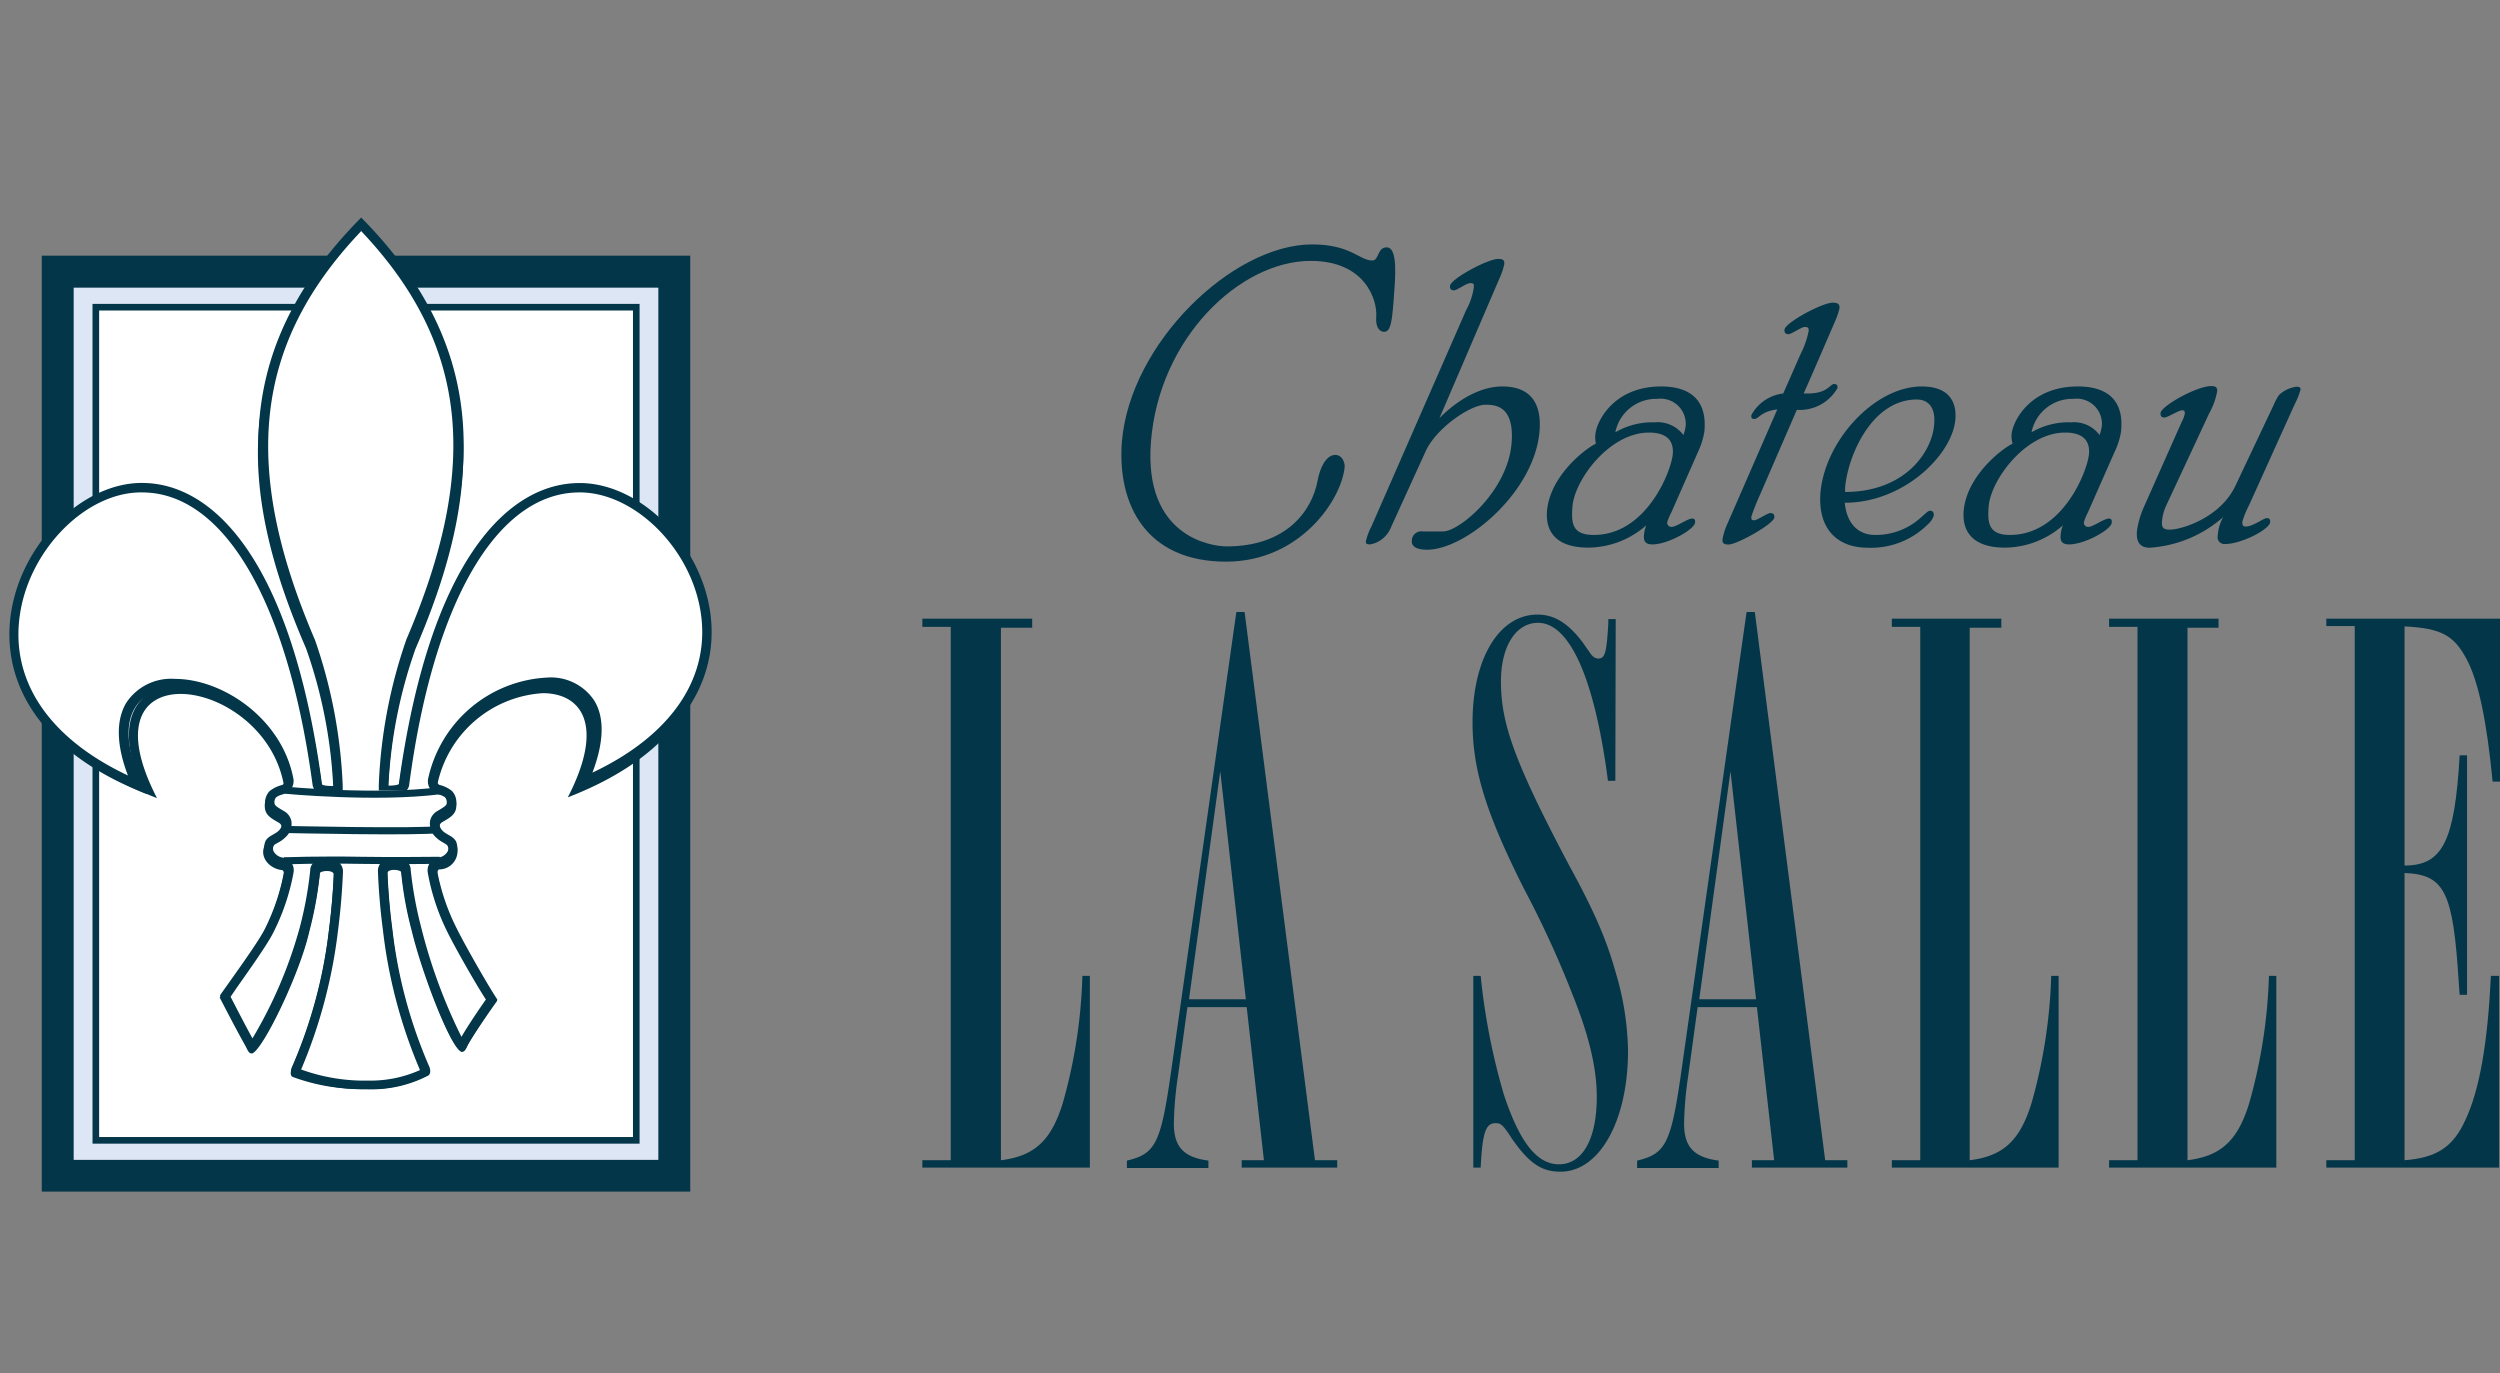
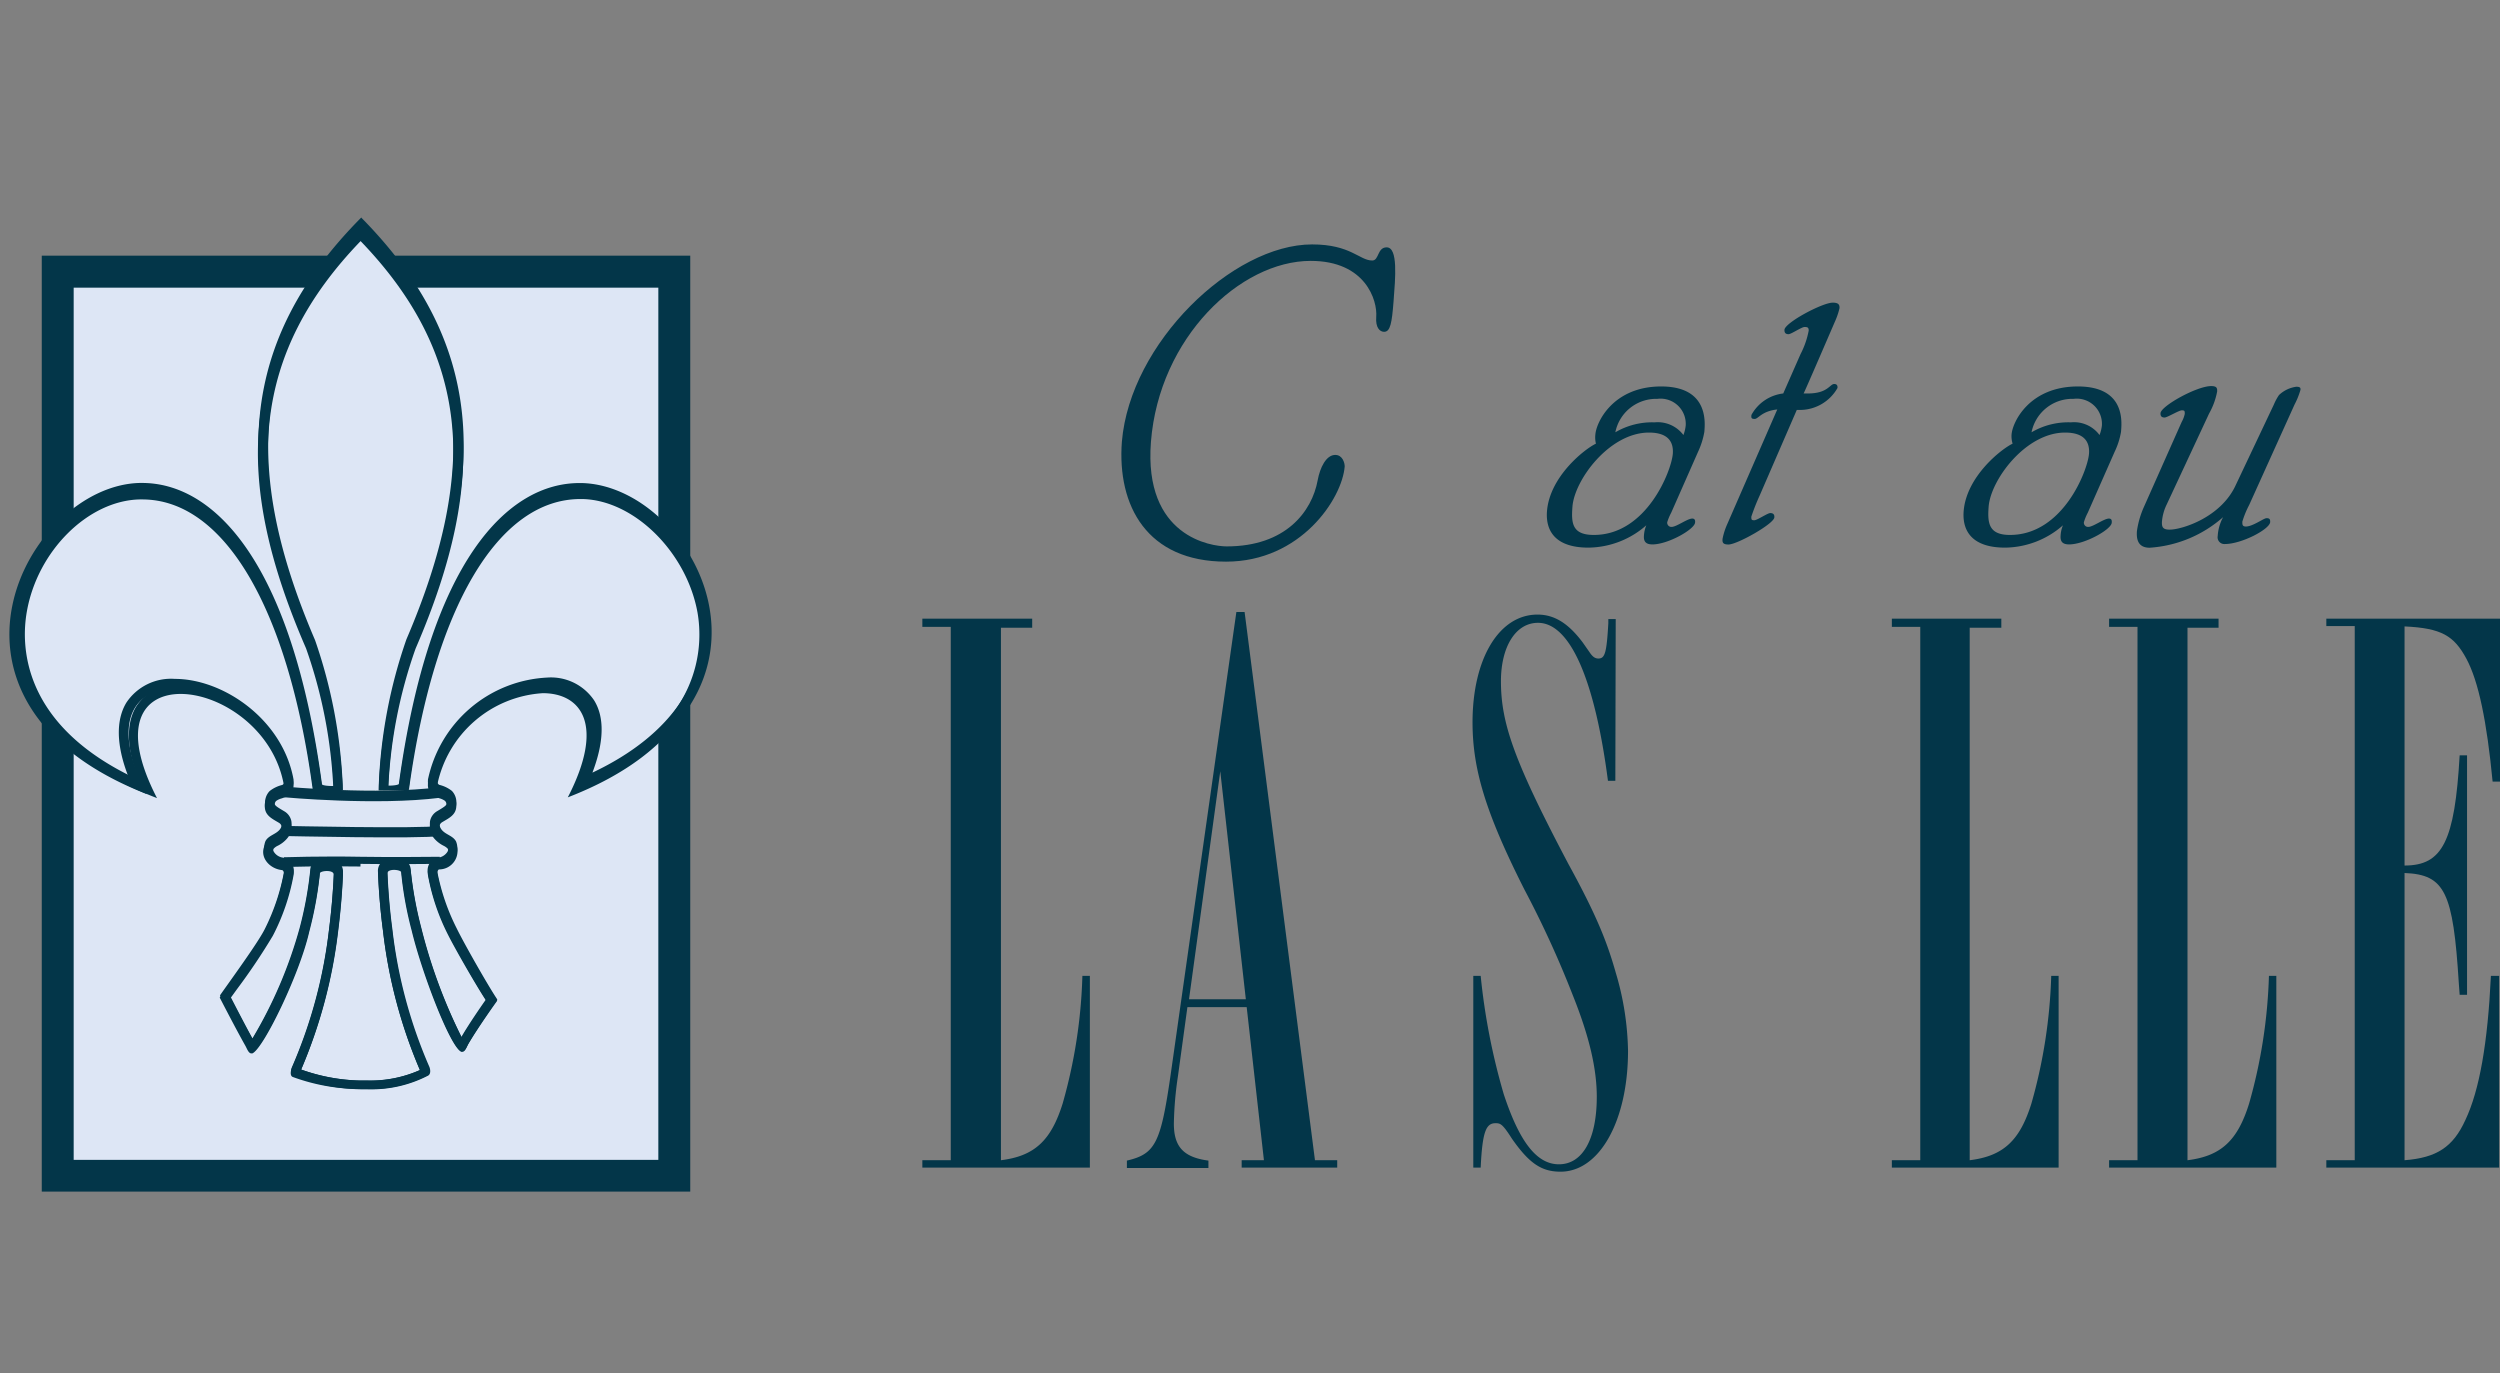
<svg xmlns="http://www.w3.org/2000/svg" id="Layer_1" data-name="Layer 1" viewBox="0 0 264 145">
  <rect x="0" y="0" width="264" height="145" fill="#808080" stroke="none" />
  <defs>
    <style>.cls-1{fill:#033649;}.cls-2,.cls-4{fill:#dde6f5;}.cls-3,.cls-5,.cls-6{fill:#fff;}.cls-3,.cls-4,.cls-6{stroke:#033649;stroke-miterlimit:10;}.cls-3{stroke-width:0.7px;}.cls-4,.cls-6{stroke-width:0.75px;}</style>
  </defs>
  <path class="cls-1" d="M138.56,25.81c4.08,0,5,1.7,6.35,1.7.73,0,.52-1.39,1.52-1.39,1.22,0,.92,3.22.73,5.7-.18,2.3-.34,3.22-1,3.22-.45,0-.92-.44-.83-1.57.14-1.74-1.12-5.92-6.92-5.92-7.44,0-16,8.1-16.87,19.1-.79,10.05,6.39,11.05,8,11.05,6.21,0,9-3.65,9.61-7,.24-1.31.89-2.66,1.85-2.66.77,0,1,.83,1,1.22-.27,3.4-4.64,10.05-12.53,10.05-8.35,0-11.51-5.91-11-12.66C119.34,36.21,130.18,25.81,138.56,25.81Z" />
-   <path class="cls-1" d="M146.92,55.61a3,3,0,0,1-.62,1,2.85,2.85,0,0,1-1.62.88c-.46,0-.45-.17-.44-.33a6.36,6.36,0,0,1,.58-1.56l10-22.84a6.92,6.92,0,0,0,.82-2.48c0-.29,0-.38-.39-.38s-1.4.76-1.7.76-.45-.13-.43-.46c.06-.76,4-2.86,5.1-2.86.59,0,.66.21.63.58a7.62,7.62,0,0,1-.49,1.44L152,44.17c.27-.29,3.2-3.36,6.65-3.36s4.11,2.39,3.93,4.66c-.48,6.44-7.76,12.58-11.88,12.58-1.09,0-1.66-.34-1.61-.93a1,1,0,0,1,1.17-1c.84,0,1.34,0,2.14,0,1.69,0,6.84-4.25,7.23-9.38.29-3.92-1.76-4-2.77-4-1.6,0-5.28,2.52-6.35,5Z" />
  <path class="cls-1" d="M168.47,45.89c.1-1.34,1.9-5.08,6.95-5.08s4.63,3.86,4.56,4.79a8.27,8.27,0,0,1-.66,2.1l-2.84,6.44a5.9,5.9,0,0,0-.42,1,.44.44,0,0,0,.47.5c.5,0,1.66-.88,2.17-.88.29,0,.32.21.3.42-.05.72-2.86,2.31-4.5,2.31-.68,0-.95-.29-.9-.92a3.39,3.39,0,0,1,.25-1.1,9.39,9.39,0,0,1-6.11,2.36c-3.36,0-4.54-1.64-4.38-3.83.28-3.66,3.94-6.56,5.17-7.15A2.75,2.75,0,0,1,168.47,45.89Zm-.16,10.6c5.59,0,8.21-6.81,8.34-8.58.09-1.26-.51-2.23-2.52-2.23-4.17,0-7.87,5-8.08,7.83C165.92,55.23,166,56.49,168.31,56.49Zm9.46-10.55a4,4,0,0,0,.24-1,2.66,2.66,0,0,0-3-2.82,4.39,4.39,0,0,0-4.43,3.53,7.7,7.7,0,0,1,4.16-1.05A3.39,3.39,0,0,1,177.77,45.94Z" />
  <path class="cls-1" d="M185.82,52.33a22.19,22.19,0,0,0-.88,2.23c0,.29,0,.38.31.38s1.4-.76,1.69-.76.46.13.43.46c-.05.68-3.92,2.86-4.84,2.86-.59,0-.66-.21-.63-.59a7,7,0,0,1,.44-1.43l5.34-12.24c-1.65.17-2,1-2.39,1s-.36-.16-.34-.42a4.41,4.41,0,0,1,3.36-2.27l1.83-4.16a9,9,0,0,0,.86-2.48c0-.3-.1-.38-.43-.38s-1.41.76-1.7.76-.45-.13-.43-.47c.06-.75,4-2.86,5.1-2.86.59,0,.74.21.71.59a7.57,7.57,0,0,1-.49,1.43s-3.26,7.57-3.3,7.57h.46c2.1,0,2.31-1,2.77-1,.29,0,.37.17.35.42a4.56,4.56,0,0,1-3.88,2.32h-.42Z" />
-   <path class="cls-1" d="M198,56.49a7.07,7.07,0,0,0,4.9-1.89c.44-.38.72-.67.89-.67.33,0,.44.21.42.5a2,2,0,0,1-.62.93,8.5,8.5,0,0,1-6.36,2.48c-3.16,0-5.24-1.93-5-5.68.42-5.59,5.73-11.35,10.7-11.35,3.45,0,3.65,2.31,3.56,3.44-.27,3.71-5.41,8.84-11.68,8.84C195,55.23,196.19,56.49,198,56.49Zm4.4-14.3c-4.75,0-7.31,6-7.56,9.38l0,.38c6.27,0,9.19-4.16,9.41-7.15C204.43,42.61,203.24,42.19,202.44,42.19Z" />
  <path class="cls-1" d="M212.42,45.89c.1-1.34,1.9-5.08,7-5.08s4.63,3.86,4.56,4.79a7.83,7.83,0,0,1-.67,2.1l-2.84,6.44a5.6,5.6,0,0,0-.41,1,.44.44,0,0,0,.47.5c.5,0,1.66-.88,2.17-.88.29,0,.32.21.3.42,0,.72-2.86,2.31-4.5,2.31-.68,0-.95-.29-.9-.92a3.15,3.15,0,0,1,.25-1.1,9.39,9.39,0,0,1-6.11,2.36c-3.36,0-4.54-1.64-4.38-3.83.28-3.66,3.94-6.56,5.17-7.15A2.75,2.75,0,0,1,212.42,45.89Zm-.17,10.6c5.6,0,8.21-6.81,8.35-8.58.09-1.26-.51-2.23-2.53-2.23-4.16,0-7.86,5-8.07,7.83C209.87,55.23,210,56.49,212.25,56.49Zm9.46-10.55a4,4,0,0,0,.25-1,2.66,2.66,0,0,0-3-2.82,4.39,4.39,0,0,0-4.43,3.53,7.67,7.67,0,0,1,4.16-1.05A3.35,3.35,0,0,1,221.71,45.94Z" />
  <path class="cls-1" d="M228.31,55c-.05.63.05.93.81.93,1.26,0,5.44-1.27,7-4.76l4-8.45a5.68,5.68,0,0,1,.54-1,3.29,3.29,0,0,1,1.83-.88c.46,0,.45.16.44.33a8.34,8.34,0,0,1-.63,1.56l-4.79,10.6a9.77,9.77,0,0,0-.72,1.76c0,.3,0,.51.38.51.72,0,1.88-.88,2.17-.88s.41.08.39.42c-.06.75-3,2.31-4.8,2.31a.71.71,0,0,1-.74-.84,4.81,4.81,0,0,1,.57-2A13,13,0,0,1,227,57.84c-1.35,0-1.39-1.09-1.34-1.77a9.52,9.52,0,0,1,.73-2.52l4-9a3,3,0,0,0,.32-.84c0-.3,0-.38-.31-.38s-1.53.76-1.82.76-.45-.13-.43-.46c.06-.76,3.83-2.86,5.35-2.86.59,0,.65.21.63.58a7.57,7.57,0,0,1-.85,2.32l-4.47,9.59A5.08,5.08,0,0,0,228.31,55Z" />
  <path class="cls-1" d="M109,66.29h-3.3v56.23c3.56-.44,5.3-2.09,6.52-6a54.48,54.48,0,0,0,2.08-13.47h.79V123.3H97.4v-.78h3V66.2h-3v-.87H109Z" />
  <path class="cls-1" d="M138.86,122.52h2.35v.78H131.12v-.78h2.35l-1.82-16.17h-6.26l-1,7.3a37.57,37.57,0,0,0-.43,5c0,2.43,1,3.56,3.65,3.91v.78H119v-.78c3-.7,3.57-1.83,4.61-9l6.95-48.93h.87Zm-13.3-17h6l-2.7-24.07Z" />
  <path class="cls-1" d="M170.58,82.45h-.78c-1.39-10.69-4-16.68-7.39-16.68-2.35,0-3.91,2.52-3.91,6.17,0,4.43,1.39,8.43,7.12,19.29,3,5.47,4.09,8.26,5,11.47a30.44,30.44,0,0,1,1.3,8.26c0,7.38-3,12.77-7.13,12.77-2,0-3.3-.87-5.12-3.47-1-1.57-1.22-1.65-1.74-1.65-1,0-1.39.87-1.57,4.69h-.78V103.05h.78a68.67,68.67,0,0,0,2.44,12.51c1.65,5,3.47,7.39,5.82,7.39,2.52,0,4-2.69,4-7.13,0-2.95-.78-6.34-2.52-10.69a106.41,106.41,0,0,0-5.13-11.21c-4.08-8.08-5.47-12.69-5.47-17.64,0-6.69,2.78-11.38,6.86-11.38,1.74,0,3.22.87,4.78,2.95l.7,1c.34.52.61.69.95.69.7,0,.87-.61,1.05-3.73v-.44h.78Z" />
-   <path class="cls-1" d="M192.74,122.52h2.34v.78H185v-.78h2.35l-1.82-16.17h-6.26l-1,7.3a37.57,37.57,0,0,0-.43,5c0,2.43,1,3.56,3.65,3.91v.78h-8.61v-.78c3-.7,3.57-1.83,4.61-9l6.95-48.93h.87Zm-13.3-17h6l-2.7-24.07Z" />
  <path class="cls-1" d="M211.34,66.29H208v56.23c3.57-.44,5.3-2.09,6.52-6a54.9,54.9,0,0,0,2.09-13.47h.78V123.3H199.78v-.78h3V66.2h-3v-.87h11.56Z" />
  <path class="cls-1" d="M234.28,66.29H231v56.23c3.56-.44,5.3-2.09,6.51-6a54.9,54.9,0,0,0,2.09-13.47h.78V123.3H222.72v-.78h3V66.2h-3v-.87h11.56Z" />
  <path class="cls-1" d="M264,82.54h-.78c-.61-6.35-1.48-10.6-2.78-13s-2.61-3.21-6.52-3.39V91.4c4,0,5.3-2.52,5.82-11.64h.78v25.29h-.78l-.09-1.22c-.6-9.65-1.47-11.47-5.73-11.64v30.33c3.39-.26,5.13-1.39,6.43-4.26,1.48-3.13,2.35-8.08,2.69-15.21h.87V123.3H245.66v-.78h3V66.11h-3v-.78H264Z" />
  <rect class="cls-2" x="6.09" y="28.7" width="65.11" height="95.46" />
  <path class="cls-1" d="M69.52,30.38v92.1H7.78V30.38H69.52M72.89,27H4.41v98.83H72.89V27Z" />
-   <rect class="cls-3" x="10.12" y="32.44" width="57.07" height="87.98" />
  <path class="cls-2" d="M38.83,114.55l-.68,0h-.1a20.12,20.12,0,0,1-6.83-1.35,1.42,1.42,0,0,1,.06-.28l.06-.11a51.87,51.87,0,0,0,3.89-14.42c.27-2,.44-4.05.53-6.11a.74.74,0,0,0-.22-.56,1.37,1.37,0,0,0-1-.34,1.66,1.66,0,0,0-1.06.33l-.15.15,0,.28a39.08,39.08,0,0,1-1.11,6.06c-1,4.27-4.49,11.37-5.6,12.39l-.23-.45c-.81-1.42-2.15-4-2.58-4.84l.85-1.19c1.34-1.88,3.18-4.44,3.75-5.57a22.47,22.47,0,0,0,2.09-6.2.94.94,0,0,0-.18-.7.67.67,0,0,0-.47-.28,1.81,1.81,0,0,1-1.39-.88,1.1,1.1,0,0,1,0-1.09,1.38,1.38,0,0,1,.62-.49,3,3,0,0,0,.85-.66,1.4,1.4,0,0,0,.32-1.08,1.12,1.12,0,0,0-.51-.72l-.25-.15c-.59-.34-1-.58-1-1a1.24,1.24,0,0,1,.31-1,2.09,2.09,0,0,1,.79-.39L30,83.7a.88.88,0,0,0,.53-.85c-1.06-6.06-6.74-10.11-11.4-10.11a4.79,4.79,0,0,0-4.31,2.12c-.82,1.35-1.3,3.9.79,8.47C1.72,77.5,1.68,68.29,2.34,64.52c1.15-6.64,6.71-12.15,12.38-12.28H15c4.3,0,14.71,3,18.58,30.94,0,.28.23.62,1.5.62l.67,0v-.49a51.44,51.44,0,0,0-2.91-15c-8.06-18.54-6.48-31.59,5.29-43.57,11.77,12,13.35,25,5.3,43.53a51.58,51.58,0,0,0-2.93,15v.49l.49,0h.19c1.26,0,1.46-.32,1.49-.64,3.87-27.9,14.28-30.92,18.58-30.92h.24c5.79.13,11.45,5.72,12.62,12.45.64,3.71.6,12.78-13.07,18.55,2.06-4.51,1.58-7,.75-8.39a4.88,4.88,0,0,0-4.42-2.15A12.6,12.6,0,0,0,45.68,82.8a.89.89,0,0,0,.54.9l.36.13a2,2,0,0,1,.79.39,1.26,1.26,0,0,1,.32,1c0,.47-.41.71-1,1l-.25.15a1,1,0,0,0-.51.72,1.33,1.33,0,0,0,.32,1.08,2.8,2.8,0,0,0,.85.65,1.6,1.6,0,0,1,.62.5,1.12,1.12,0,0,1,0,1.09,1.81,1.81,0,0,1-1.4.88.69.69,0,0,0-.47.28.94.94,0,0,0-.18.7,22.39,22.39,0,0,0,2.1,6.2c.69,1.37,3,5.52,4.12,7.17-.55.77-2.08,2.94-2.9,4.37,0,.07-.08.16-.12.24s-.08.17-.12.24c-.87-.78-3.64-7.54-4.79-12.36a36.43,36.43,0,0,1-1.11-6.06v-.21l-.18-.22a1.68,1.68,0,0,0-1.07-.33,1.39,1.39,0,0,0-1,.34.74.74,0,0,0-.21.57c.08,2,.26,4.09.52,6.1a51.77,51.77,0,0,0,3.9,14.42l0,.12a.47.47,0,0,1,0,.31A12.61,12.61,0,0,1,38.83,114.55Z" />
  <path class="cls-1" d="M38.08,25.46C49.36,37.17,50.79,50,42.92,68.07l0,0v0A51.73,51.73,0,0,0,40,83.26l0,1,1,0h.21c.51,0,1.89,0,2-1.05,2.65-19.1,9.41-30.51,18.08-30.51h.23c5.47.13,11,5.64,12.14,12,.6,3.48.57,11.86-11.63,17.49,1.56-4,1-6.35.23-7.68a5.38,5.38,0,0,0-4.84-2.39A13.11,13.11,0,0,0,45.19,82.71v.1A1.36,1.36,0,0,0,46,84.16l.4.14a1.77,1.77,0,0,1,.6.28.74.74,0,0,1,.17.59c0,.21-.2.34-.75.67l-.26.15a1.56,1.56,0,0,0-.75,1.06,1.88,1.88,0,0,0,.43,1.48,3.19,3.19,0,0,0,1,.78,1.55,1.55,0,0,1,.43.3.6.6,0,0,1,0,.61,1.28,1.28,0,0,1-1,.62,1.19,1.19,0,0,0-.81.48,1.48,1.48,0,0,0-.27,1.09,22.72,22.72,0,0,0,2.14,6.34c.65,1.3,2.82,5.11,4,6.92-.62.88-1.82,2.6-2.58,3.89a55.58,55.58,0,0,1-4.27-11.49,39.71,39.71,0,0,1-1.09-5.93,1.14,1.14,0,0,0-.32-.8,2.09,2.09,0,0,0-1.43-.48,1.9,1.9,0,0,0-1.36.49,1.27,1.27,0,0,0-.35.94c.08,2,.26,4.12.53,6.14A52.09,52.09,0,0,0,44.34,113a13,13,0,0,1-5.51,1.1c-.33,0-.56,0-.66,0H38a19.68,19.68,0,0,1-6.2-1.15,52.42,52.42,0,0,0,3.89-14.45c.26-2,.44-4.08.53-6.14a1.31,1.31,0,0,0-.35-.94,1.91,1.91,0,0,0-1.37-.49,2.05,2.05,0,0,0-1.42.48,1.09,1.09,0,0,0-.32.79,39,39,0,0,1-1.1,5.94,46.32,46.32,0,0,1-5,11.59c-.73-1.31-1.8-3.37-2.31-4.34l.68-.94a65.15,65.15,0,0,0,3.78-5.63A22.51,22.51,0,0,0,31,92.41a1.39,1.39,0,0,0-.27-1.09,1.19,1.19,0,0,0-.82-.48,1.29,1.29,0,0,1-1-.62.58.58,0,0,1,0-.61,1.37,1.37,0,0,1,.42-.3,3.1,3.1,0,0,0,1-.78,1.86,1.86,0,0,0,.42-1.47A1.57,1.57,0,0,0,30,86l-.26-.15c-.56-.33-.74-.46-.75-.66a.75.75,0,0,1,.16-.6,1.77,1.77,0,0,1,.6-.28l.38-.13A1.38,1.38,0,0,0,31,82.81v-.1c-1.09-6.26-7-10.47-11.88-10.47a5.24,5.24,0,0,0-4.73,2.36c-.82,1.33-1.33,3.72.26,7.76C2.24,76.66,2.21,68.15,2.83,64.61c1.11-6.42,6.46-11.74,11.91-11.87H15C23.64,52.73,30.4,64.14,33,83.2c.11,1.09,1.48,1.09,2,1.09h.19l1,0,0-1a52.54,52.54,0,0,0-2.93-15.1l0,0,0,0C25.36,50,26.8,37.17,38.08,25.46m0-1.43c-13,13-13.52,26.6-5.76,44.44A51.17,51.17,0,0,1,35.2,83.29H35c-.48,0-1-.07-1-.19C30.81,59.81,22.51,51.73,15,51.73h-.25C2.82,52-8.37,74.66,16.58,84.28c-4-7.75-1.43-11,2.5-11,4.17,0,9.86,3.68,10.9,9.65a.38.38,0,0,1-.22.34,3.63,3.63,0,0,0-1.33.63,1.7,1.7,0,0,0-.46,1.4c.07.86.83,1.19,1.49,1.59.41.25.33.72.06,1.06-.42.52-1.2.62-1.52,1.23-.68,1.25.4,2.55,1.77,2.7.12,0,.24.23.21.4a22.11,22.11,0,0,1-2.05,6.06c-.73,1.45-3.8,5.6-4.73,7,0,0,1.74,3.38,2.72,5.11.16.29.33.79.62.79l.11,0c1.17-.5,5-8.4,6-12.82a39.79,39.79,0,0,0,1.13-6.19c0-.14.37-.25.74-.25s.73.11.72.38c-.09,2.18-.28,4.2-.52,6.06a50,50,0,0,1-3.92,14.42c-.11.27-.19.77.12.89A20.71,20.71,0,0,0,38,115h0s.31,0,.75,0a13.08,13.08,0,0,0,6.38-1.44c.29-.18.23-.62.13-.89A49.6,49.6,0,0,1,41.42,98.3c-.25-1.86-.43-3.88-.52-6.06,0-.27.35-.38.71-.38s.75.11.75.25a38.15,38.15,0,0,0,1.12,6.19c1.06,4.42,4.06,12.27,5.23,12.77a.27.27,0,0,0,.12,0c.28,0,.45-.5.61-.79,1-1.73,3.07-4.61,3.07-4.61-.93-1.35-3.56-6-4.28-7.4a22.13,22.13,0,0,1-2.06-6.06c0-.17.09-.39.21-.4a1.94,1.94,0,0,0,1.78-2.7c-.33-.61-1.1-.71-1.52-1.23-.27-.34-.36-.81.06-1.06.66-.4,1.41-.73,1.48-1.59a1.7,1.7,0,0,0-.46-1.4,3.55,3.55,0,0,0-1.33-.63.37.37,0,0,1-.21-.34A12.15,12.15,0,0,1,57.32,73.2c4,0,6.63,3.26,2.64,11C84.91,74.57,73.33,52,61.44,51.74h-.25c-7.55,0-15.84,8.08-19.07,31.37,0,.12-.53.19-1,.19H41a50.85,50.85,0,0,1,2.89-14.82C51.6,50.63,51.05,37,38.08,24Z" />
  <path class="cls-4" d="M30.06,87.91s14.22.32,16.39,0" />
-   <path class="cls-4" d="M30,91.18s4-.12,8.07-.05c3.66.07,7,0,8.37,0" />
+   <path class="cls-4" d="M30,91.18s4-.12,8.07-.05" />
  <path class="cls-4" d="M30.06,83.82s9.7.9,16.39.05" />
-   <path class="cls-5" d="M38.83,114.56h-.78a19.8,19.8,0,0,1-6.83-1.37.75.75,0,0,1,.07-.29l.05-.12a52.83,52.83,0,0,0,3.89-14.6c.27-2,.44-4.1.53-6.17a.75.75,0,0,0-.22-.57,1.37,1.37,0,0,0-1-.34,1.6,1.6,0,0,0-1.06.33l-.15.15,0,.28A40,40,0,0,1,32.19,98c-1,4.32-4.48,11.5-5.6,12.54l-.11-.22-.12-.23c-.81-1.45-2.15-4.07-2.58-4.9l.85-1.21c1.34-1.9,3.18-4.5,3.75-5.64a23,23,0,0,0,2.09-6.28.94.94,0,0,0-.18-.7.67.67,0,0,0-.46-.28,1.83,1.83,0,0,1-1.4-.89,1.16,1.16,0,0,1,0-1.12,1.46,1.46,0,0,1,.62-.5,3,3,0,0,0,.85-.66,1.4,1.4,0,0,0,.32-1.09,1.11,1.11,0,0,0-.51-.73l-.25-.14c-.59-.36-1-.6-1-1.08a1.29,1.29,0,0,1,.31-1,2.09,2.09,0,0,1,.79-.39l.38-.14a.88.88,0,0,0,.53-.85,12.88,12.88,0,0,0-12-10.27,5.18,5.18,0,0,0-4.68,2.26c-.84,1.37-1.35,3.91.67,8.41C5,78.79.32,72.11,1.68,64.41c1.21-6.88,7.18-12.81,13-12.95H15c4.29,0,14.7,3,18.57,31.33,0,.28.23.62,1.5.62l.67,0V82.9a52.54,52.54,0,0,0-2.91-15.15c-8.06-18.78-6.48-32,5.29-44.13C49.85,35.76,51.43,49,43.38,67.71A52.73,52.73,0,0,0,40.45,82.9v.49l.49,0h.18c1.28,0,1.48-.34,1.5-.64,3.87-28.26,14.28-31.31,18.58-31.31h.24c5.86.14,11.81,6,13,12.75,1.34,7.62-3.32,14.24-12.82,18.31,2-4.48,1.53-7,.71-8.34A5,5,0,0,0,57.8,72c-4.88,0-11.06,4.27-12.12,10.41a.91.91,0,0,0,.53.9l.37.13a2.09,2.09,0,0,1,.79.39,1.31,1.31,0,0,1,.32,1c0,.48-.41.72-1,1.08l-.25.15a1.05,1.05,0,0,0-.5.72,1.37,1.37,0,0,0,.32,1.09,2.76,2.76,0,0,0,.85.66,1.52,1.52,0,0,1,.62.5,1.18,1.18,0,0,1,0,1.12,1.82,1.82,0,0,1-1.39.89.69.69,0,0,0-.47.28.94.94,0,0,0-.18.7,22.88,22.88,0,0,0,2.1,6.28c.68,1.38,3,5.59,4.12,7.26-.55.77-2.08,3-2.9,4.43l-.12.24-.12.25c-.87-.8-3.64-7.64-4.79-12.52a37.49,37.49,0,0,1-1.11-6.14v-.21l-.18-.22a1.62,1.62,0,0,0-1.07-.33,1.39,1.39,0,0,0-1,.34.74.74,0,0,0-.21.57c.08,2.06.26,4.14.52,6.17a52.73,52.73,0,0,0,3.9,14.6l0,.12a.53.53,0,0,1,0,.33A12.51,12.51,0,0,1,38.83,114.56Z" />
  <path class="cls-1" d="M38.08,24.34c11.28,11.87,12.71,24.84,4.84,43.17l0,0v0A52.89,52.89,0,0,0,40,82.88l0,1,1,0h.21c.51,0,1.89,0,2-1C45.76,63.51,52.52,52,61.19,52h.23c5.63.14,11.37,5.79,12.52,12.34,1.24,7-2.89,13.24-11.38,17.25,1.52-4,1-6.31.18-7.63a5.49,5.49,0,0,0-4.94-2.41A13.56,13.56,0,0,0,45.19,82.33v.09A1.37,1.37,0,0,0,46,83.78l.4.14a1.87,1.87,0,0,1,.6.28.8.8,0,0,1,.17.62c0,.21-.2.35-.76.69l-.25.15a1.56,1.56,0,0,0-.75,1.06,2,2,0,0,0,.42,1.49,3.41,3.41,0,0,0,1,.78c.18.11.38.22.42.31a.66.66,0,0,1,0,.65,1.36,1.36,0,0,1-1,.62,1.19,1.19,0,0,0-.81.48,1.46,1.46,0,0,0-.27,1.09,23.15,23.15,0,0,0,2.14,6.41c.65,1.32,2.82,5.19,4,7-.62.88-1.82,2.63-2.58,3.94a56.8,56.8,0,0,1-4.27-11.63,40.71,40.71,0,0,1-1.09-6,1.12,1.12,0,0,0-.32-.79,2,2,0,0,0-1.43-.48,1.9,1.9,0,0,0-1.36.49,1.26,1.26,0,0,0-.35.94c.08,2.08.26,4.17.53,6.22A53,53,0,0,0,44.35,113a12.76,12.76,0,0,1-5.52,1.11H38a19.68,19.68,0,0,1-6.2-1.17,53.73,53.73,0,0,0,3.89-14.64c.26-2,.44-4.13.53-6.22a1.26,1.26,0,0,0-.36-.94,1.87,1.87,0,0,0-1.36-.49,2,2,0,0,0-1.42.48,1.08,1.08,0,0,0-.32.79,39.91,39.91,0,0,1-1.1,6,47.07,47.07,0,0,1-5,11.73c-.73-1.32-1.81-3.42-2.31-4.39l.68-1c1.35-1.91,3.2-4.53,3.79-5.7A23.18,23.18,0,0,0,31,92.13a1.37,1.37,0,0,0-.27-1.08,1.19,1.19,0,0,0-.81-.48,1.33,1.33,0,0,1-1-.62.63.63,0,0,1,0-.65c0-.09.24-.2.43-.31a3.39,3.39,0,0,0,1-.79,1.84,1.84,0,0,0,.42-1.48A1.55,1.55,0,0,0,30,85.66l-.25-.15c-.57-.34-.75-.48-.76-.69a.76.76,0,0,1,.17-.62,1.71,1.71,0,0,1,.59-.28,3.54,3.54,0,0,0,.39-.14A1.38,1.38,0,0,0,31,82.43v-.1C29.87,76,23.61,71.69,18.46,71.69a5.66,5.66,0,0,0-5.11,2.5c-.82,1.34-1.36,3.72.16,7.7C5,77.88.91,71.64,2.17,64.49,3.34,57.83,9.09,52.1,14.74,52H15C23.64,52,30.4,63.51,33,82.82c.11,1.09,1.48,1.09,2,1.09h.19l1,0,0-1A53.31,53.31,0,0,0,33.27,67.6l0,0,0,0c-7.87-18.33-6.43-31.3,4.85-43.17m0-1.43c-13,13.12-13.52,26.93-5.76,45a52.4,52.4,0,0,1,2.88,15H35c-.48,0-1-.08-1-.19C30.81,59.14,22.51,51,15,51h-.25c-11.89.29-24.19,23.12.76,32.86-4-7.82-1.19-11.13,3-11.13,4.45,0,10.48,3.75,11.52,9.81a.4.4,0,0,1-.22.35,3.49,3.49,0,0,0-1.33.64A1.73,1.73,0,0,0,28,84.9c.07.87.83,1.2,1.49,1.61.41.26.33.73.06,1.08-.42.53-1.2.62-1.52,1.24a2,2,0,0,0,1.77,2.73c.12,0,.24.24.21.41a22.65,22.65,0,0,1-2.05,6.14c-.73,1.47-3.8,5.66-4.73,7,0,0,1.74,3.43,2.72,5.18.16.29.33.8.62.8l.11,0c1.17-.51,5-8.51,6-13a40.85,40.85,0,0,0,1.13-6.27c0-.14.37-.25.74-.25s.73.11.72.38c-.09,2.21-.28,4.25-.52,6.14a51.19,51.19,0,0,1-3.92,14.6c-.11.27-.19.77.12.9a20.44,20.44,0,0,0,7.1,1.44h.79a13,13,0,0,0,6.38-1.45c.29-.18.23-.63.13-.9a50.8,50.8,0,0,1-3.92-14.6c-.25-1.89-.43-3.93-.52-6.14,0-.27.35-.38.71-.38s.75.11.75.25a39.16,39.16,0,0,0,1.12,6.27c1.06,4.47,4.06,12.42,5.23,12.93l.12,0c.28,0,.45-.5.61-.79,1-1.75,3.07-4.67,3.07-4.67-.93-1.37-3.56-6-4.28-7.49A22.66,22.66,0,0,1,46.17,92c0-.17.09-.39.21-.41a2,2,0,0,0,1.78-2.73c-.33-.62-1.1-.71-1.52-1.24-.27-.35-.36-.82.06-1.08.66-.41,1.41-.74,1.48-1.61a1.73,1.73,0,0,0-.46-1.41,3.42,3.42,0,0,0-1.33-.64.39.39,0,0,1-.21-.35c1-6.13,7.18-10,11.62-10,4.08,0,6.74,3.24,2.8,11,24.95-9.74,12.73-32.23.84-32.52h-.25c-7.55,0-15.84,8.18-19.07,31.76,0,.11-.53.19-1,.19H41a52.07,52.07,0,0,1,2.89-15c7.76-18.06,7.21-31.87-5.76-45Z" />
  <path class="cls-6" d="M30.06,87.59s14.22.32,16.39,0" />
  <path class="cls-6" d="M30,90.9s4-.13,8.07-.05c3.66.06,7,0,8.37,0" />
  <path class="cls-6" d="M30.06,83.44s9.7.92,16.39.06" />
</svg>